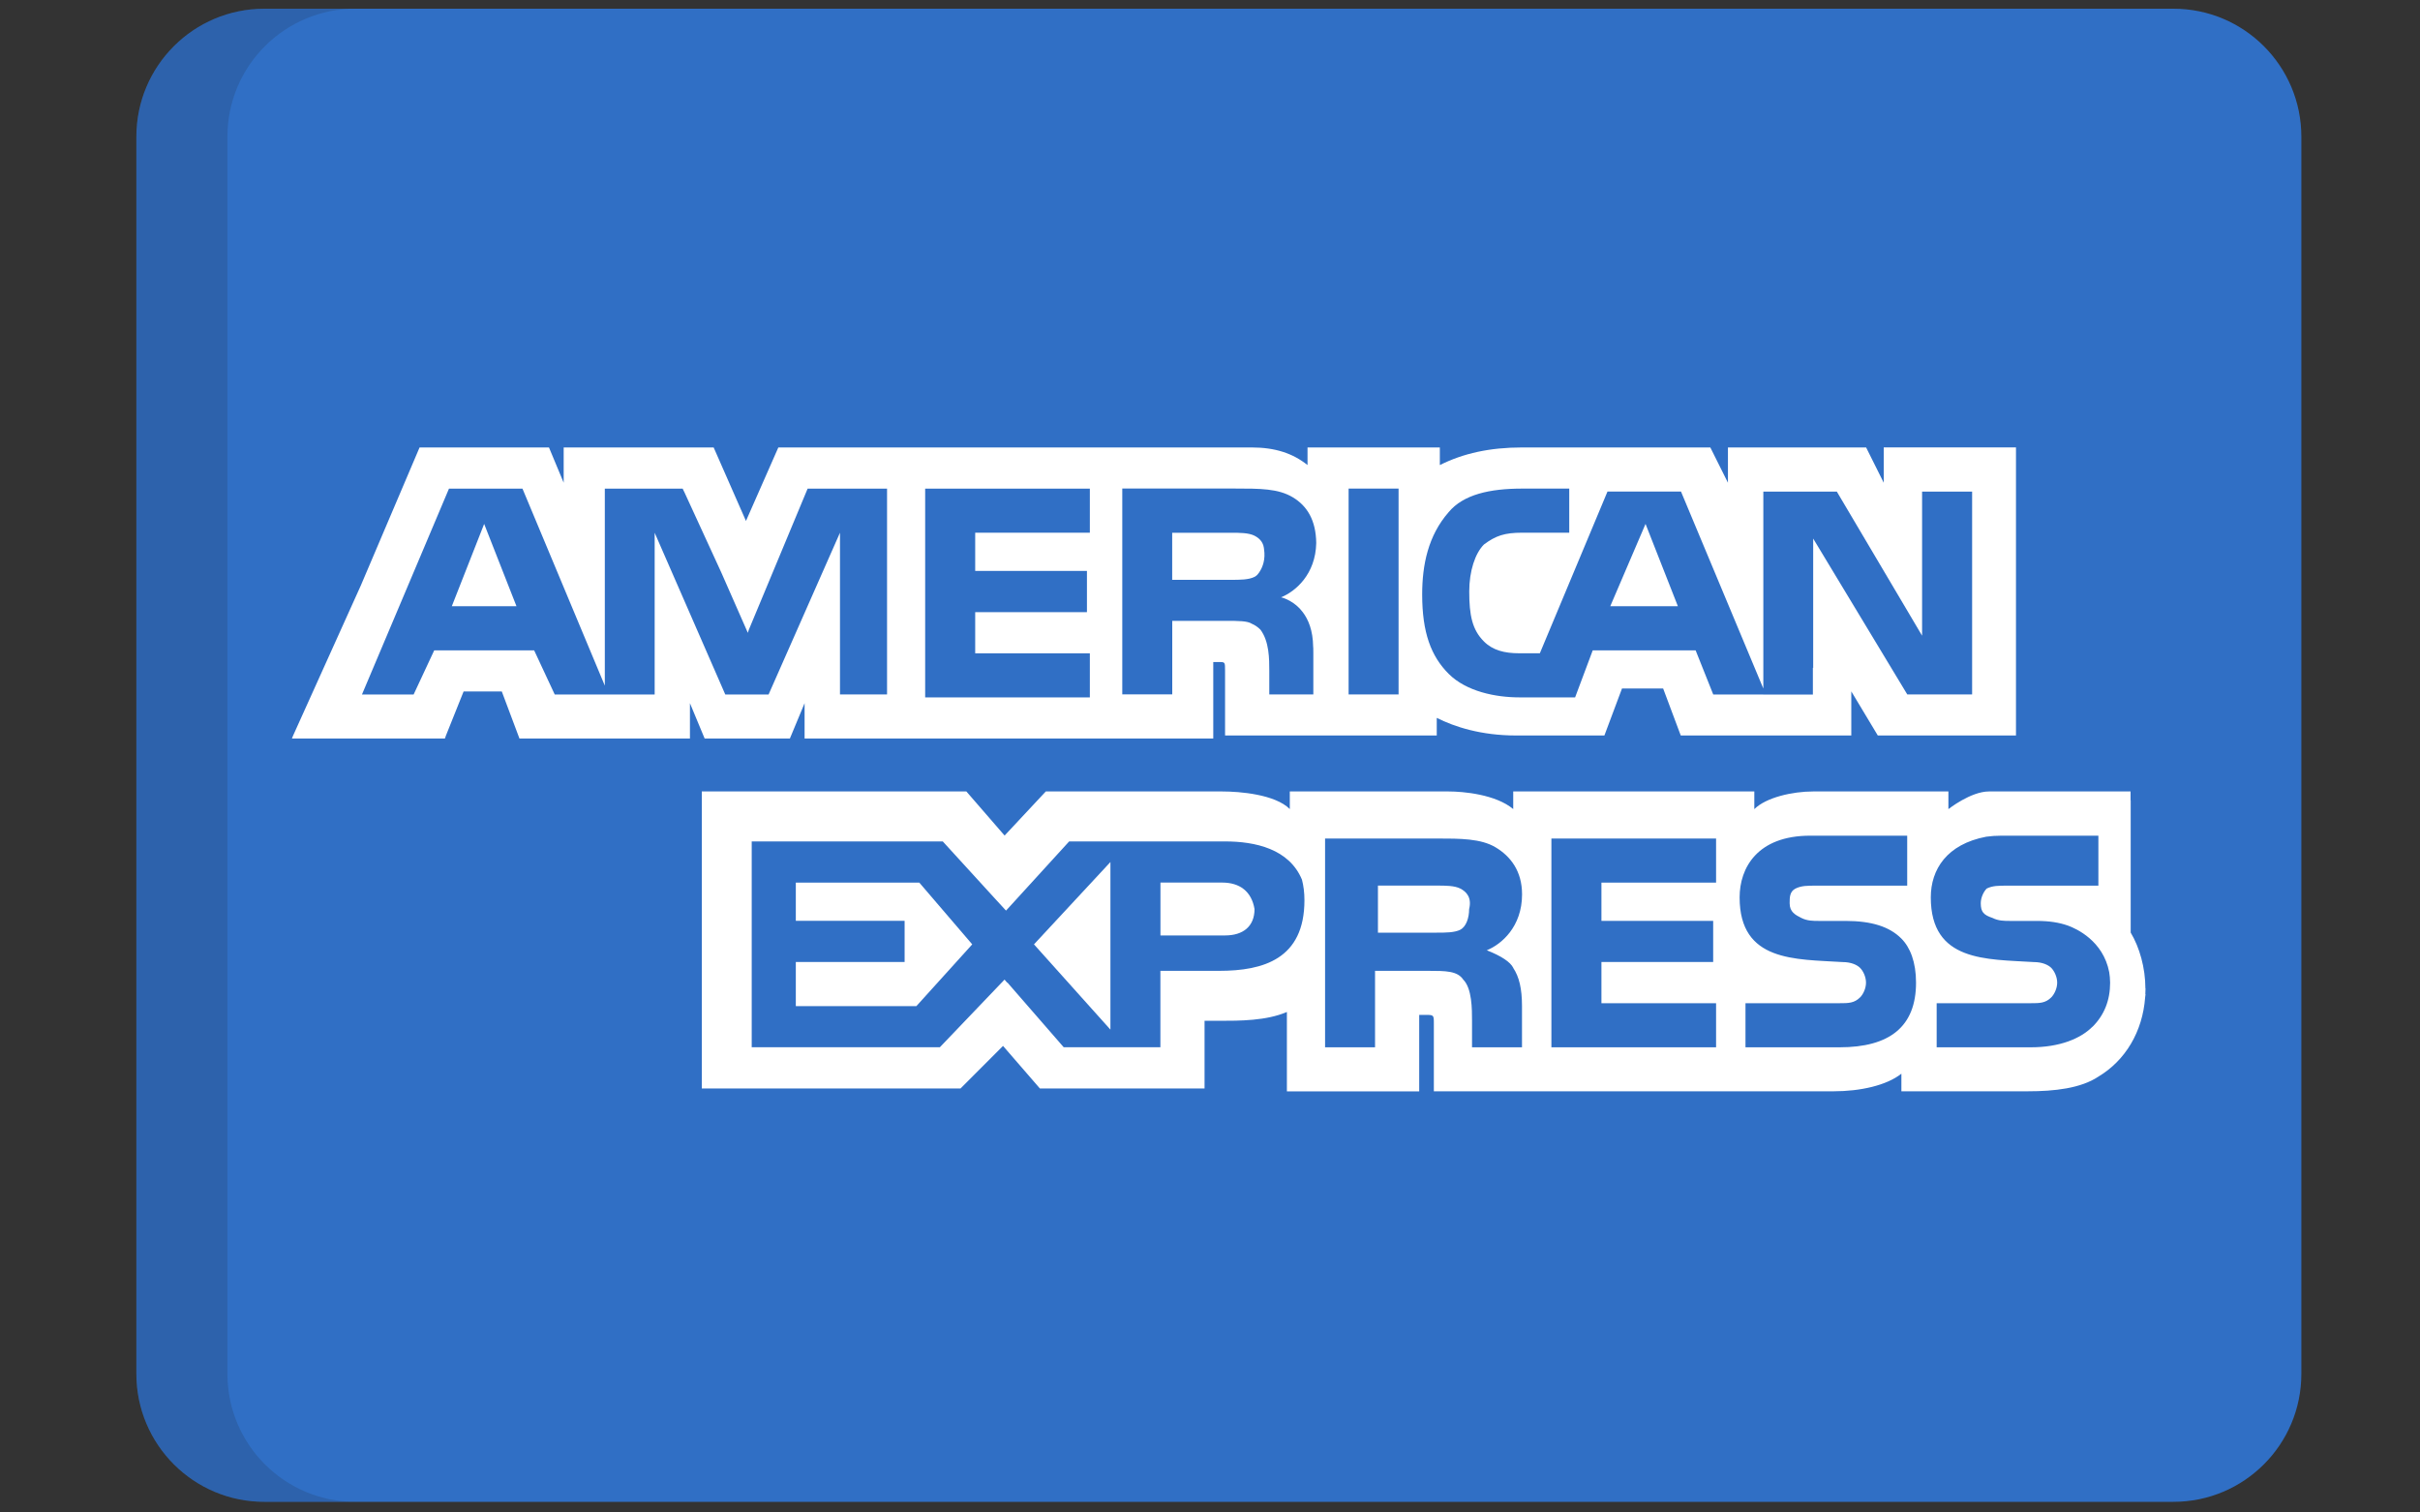
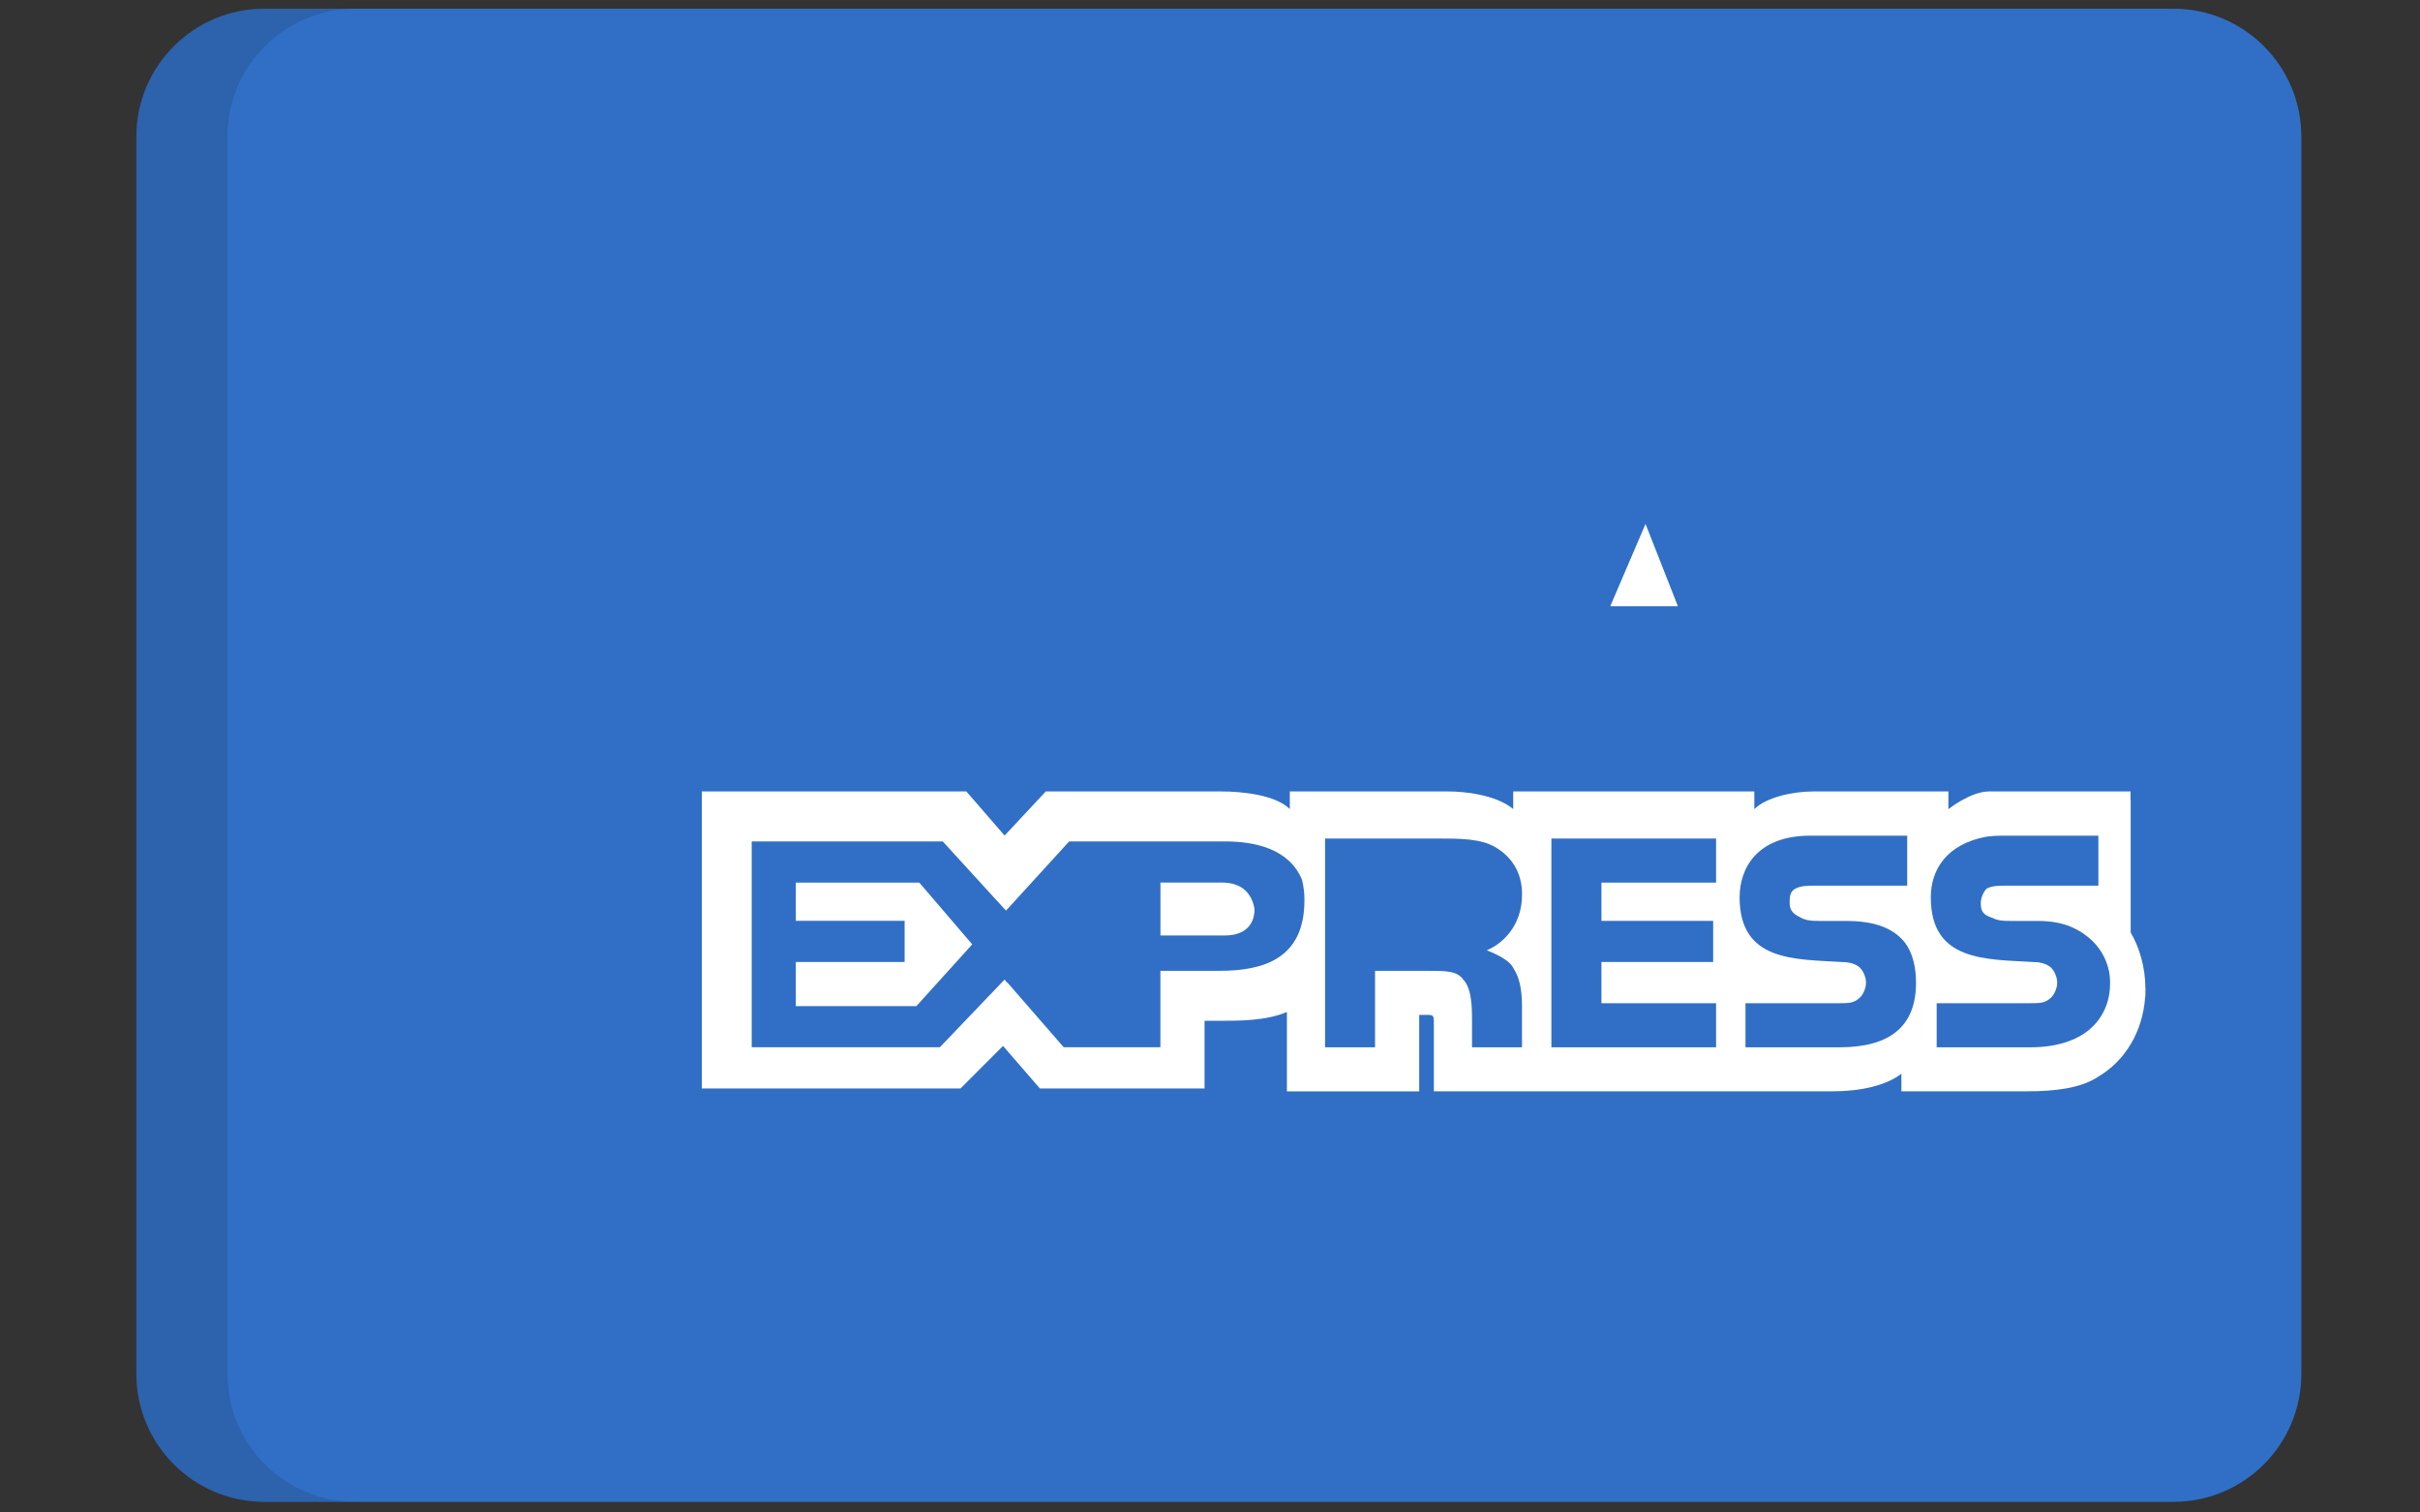
<svg xmlns="http://www.w3.org/2000/svg" width="400" height="250" version="1.1" xml:space="preserve">
  <rect width="100%" height="100%" fill="#333333" stroke="none" />
  <g class="layer">
    <title>Layer 1</title>
    <g id="svg_13">
      <path d="m380.39,227.08c0,11.69 -9.47,21.16 -21.15,21.16l-315.55,0c-11.68,0 -21.15,-9.47 -21.15,-21.16l0,-204.48c0,-11.69 9.47,-21.16 21.16,-21.16l315.54,0c11.68,0 21.15,9.47 21.15,21.16l0,204.48l0,0z" fill="#306FC5" id="svg_1" />
      <path d="m37.59,227.08l0,-204.48c0,-11.69 9.47,-21.16 21.15,-21.16l-15.04,0c-11.68,0 -21.15,9.47 -21.15,21.16l0,204.48c0,11.69 9.47,21.16 21.16,21.16l15.03,0c-11.68,0 -21.15,-9.47 -21.15,-21.16z" enable-background="new" fill="#202121" id="svg_2" opacity="0.15" />
      <g id="svg_3">
-         <polygon fill="#FFFFFF" id="svg_4" points="74.678,100.207 85.37,100.207 80.026,86.599 " />
        <polygon fill="#FFFFFF" id="svg_5" points="131.54,145.888 131.54,152.207 149.523,152.207 149.523,159.012 131.54,159.012 131.54,166.304 151.466,166.304 160.699,156.095 151.952,145.888 " />
        <polygon fill="#FFFFFF" id="svg_6" points="271.99,86.599 266.158,100.207 277.337,100.207 " />
-         <polygon fill="#FFFFFF" id="svg_7" points="183.541,170.188 183.541,142.487 170.905,156.095 " />
        <path d="m207.36,150.26c-0.49,-2.91 -2.43,-4.38 -5.35,-4.38l-10.2,0l0,8.74l10.69,0c2.91,0 4.86,-1.45 4.86,-4.37z" fill="#FFFFFF" id="svg_8" />
-         <path d="m241.37,153.67c0.97,-0.49 1.46,-1.95 1.46,-3.4c0.49,-1.94 -0.49,-2.91 -1.46,-3.4c-0.97,-0.49 -2.43,-0.49 -3.89,-0.49l-9.72,0l0,7.78l9.72,0c1.45,0 2.91,0 3.89,-0.48z" fill="#FFFFFF" id="svg_9" />
-         <path d="m311.36,73.96l0,5.83l-2.91,-5.83l-22.84,0l0,5.83l-2.91,-5.83l-31.11,0c-5.34,0 -9.72,0.97 -13.6,2.91l0,-2.91l-21.87,0l0,0.48l0,2.43c-2.43,-1.94 -5.35,-2.91 -9.23,-2.91l-78.24,0l-5.35,12.15l-5.34,-12.15l-17.49,0l-7.3,0l0,5.83l-2.43,-5.83l-0.49,0l-20.9,0l-9.72,22.84l-11.18,24.78l-0.2,0.49l0.2,0l24.78,0l0.31,0l0.17,-0.49l2.92,-7.29l6.31,0l2.92,7.78l28.18,0l0,-0.49l0,-5.35l2.43,5.84l14.09,0l2.43,-5.84l0,5.35l0,0.49l11.18,0l55.89,0l0.48,0l0,-12.64l0.98,0c0.97,0 0.97,0 0.97,1.45l0,10.69l34.99,0l0,-2.91c2.91,1.46 7.29,2.91 13.12,2.91l14.59,0l2.91,-7.77l6.8,0l2.91,7.77l28.19,0l0,-4.86l0,-2.43l4.38,7.29l0.97,0l0.49,0l21.38,0l0,-47.62l-21.87,0l0,0l0,0zm-164.75,40.82l-4.86,0l-2.91,0l0,-2.91l0,-23.82l-0.49,1.12l0,-0.01l-11.31,25.63l-0.36,0l-2.6,0l-4.2,0l-11.67,-26.73l0,26.73l-16.52,0l-3.4,-7.29l-16.52,0l-3.4,7.29l-8.54,0l14.38,-34.02l12.15,0l13.61,32.56l0,-32.56l2.91,0l9.96,0l0.23,0.49l0.01,0l6.13,13.34l4.4,10l0.16,-0.5l9.72,-23.33l13.13,0l0,34.02l0,0l0,0zm33.53,-26.73l-18.95,0l0,6.32l18.47,0l0,6.81l-18.47,0l0,6.81l18.95,0l0,7.28l-27.22,0l0,-34.5l27.22,0l0,7.28l0,0zm34.67,12.53c0.01,0.01 0.03,0.02 0.04,0.03c0.18,0.19 0.34,0.38 0.48,0.57c0.93,1.22 1.68,3.03 1.72,5.7c0.01,0.05 0.01,0.09 0.01,0.14c0,0.03 0.01,0.05 0.01,0.08c0,0.01 0,0.03 0,0.04c0.01,0.27 0.01,0.54 0.01,0.84l0,6.8l-7.28,0l0,-3.89c0,-1.95 0,-4.86 -1.46,-6.81c-0.46,-0.46 -0.92,-0.76 -1.43,-0.98c-0.73,-0.47 -2.11,-0.48 -4.4,-0.48l-8.75,0l0,12.15l-8.26,0l0,-34.02l18.47,0c4.38,0 7.29,0 9.72,1.45c2.38,1.43 3.82,3.8 3.87,7.56c-0.11,5.17 -3.43,8.01 -5.82,8.97c0,0 1.62,0.33 3.08,1.84zm16.36,14.2l-8.26,0l0,-34.02l8.26,0l0,34.02zm94.77,0l-10.69,0l-15.55,-25.76l0,21.39l-0.05,-0.05l0,4.45l-8.21,0l0,-0.02l-8.26,0l-2.91,-7.29l-17.01,0l-2.91,7.77l-9.23,0c-3.89,0 -8.75,-0.97 -11.67,-3.89c-2.91,-2.91 -4.38,-6.8 -4.38,-13.12c0,-4.86 0.97,-9.72 4.38,-13.61c2.43,-2.92 6.8,-3.89 12.15,-3.89l7.78,0l0,7.29l-7.78,0c-2.91,0 -4.37,0.49 -6.32,1.95c-1.45,1.45 -2.43,4.37 -2.43,7.77c0,3.89 0.48,6.32 2.43,8.26c1.46,1.46 3.4,1.95 5.84,1.95l3.4,0l11.18,-26.73l4.86,0l7.29,0l13.61,32.56l0,-1.66l0,-10.97l0,-0.97l0,-18.95l12.15,0l14.09,23.81l0,-23.81l8.27,0l0,33.53l0,0l0,0l0,0z" fill="#FFFFFF" id="svg_10" />
-         <path d="m207.87,94.94c0.14,-0.15 0.27,-0.33 0.38,-0.52c0.44,-0.7 0.95,-1.95 0.68,-3.66c-0.01,-0.16 -0.04,-0.31 -0.08,-0.45c-0.01,-0.03 -0.01,-0.07 -0.01,-0.11l-0.01,0c-0.24,-0.83 -0.86,-1.34 -1.47,-1.65c-0.98,-0.49 -2.43,-0.49 -3.89,-0.49l-9.72,0l0,7.78l9.72,0c1.46,0 2.92,0 3.89,-0.49c0.15,-0.07 0.27,-0.17 0.4,-0.29l0.01,0.01c0,0 0.05,-0.06 0.11,-0.13z" fill="#FFFFFF" id="svg_11" />
        <path d="m354.61,163.38c0,-3.4 -0.97,-6.8 -2.43,-9.23l0,-21.87l-0.02,0l0,-1.46c0,0 -20.37,0 -23.4,0c-3.03,0 -6.71,2.92 -6.71,2.92l0,-2.92l-22.36,0c-3.4,0 -7.77,0.98 -9.72,2.92l0,-2.92l-39.85,0l0,1.46l0,1.45c-2.91,-2.43 -8.26,-2.91 -10.69,-2.91l-26.24,0l0,1.46l0,1.45c-2.43,-2.43 -8.26,-2.91 -11.18,-2.91l-29.15,0l-6.81,7.29l-6.32,-7.29l-2.03,0l-3.31,0l-38.39,0l0,1.46l0,3.84l0,43.79l42.77,0l7.02,-7.03l6.09,7.03l0.49,0l24.64,0l1.12,0l0.48,0l0.49,0l0,-4.86l0,-6.32l2.43,0c3.4,0 7.77,0 11.18,-1.46l0,12.15l0,0.97l21.87,0l0,-0.97l0,-11.67l0.96,0c1.46,0 1.46,0 1.46,1.46l0,10.2l0,0.97l66.1,0c4.38,0 8.74,-0.97 11.18,-2.91l0,1.94l0,0.97l20.9,0c4.38,0 8.75,-0.48 11.67,-2.43c4.47,-2.68 7.3,-7.44 7.72,-13.1c0.02,-0.17 0.04,-0.34 0.06,-0.5l-0.03,-0.03c0.02,-0.31 0.03,-0.62 0.03,-0.94zm-153.09,-2.91l-9.72,0l0,1.45l0,2.92l0,2.91l0,5.35l-15.98,0l-9.3,-10.69l-0.03,0.03l-0.45,-0.52l-10.69,11.18l-31.1,0l0,-34.02l31.58,0l8.63,9.45l1.82,1.98l0.24,-0.25l10.2,-11.18l25.76,0c5,0 10.6,1.23 12.72,6.32c0.26,1.01 0.41,2.12 0.41,3.4c0,9.72 -6.81,11.67 -14.09,11.67zm48.6,-0.48c0.97,1.45 1.45,3.4 1.45,6.32l0,6.8l-8.26,0l0,-4.38c0,-1.94 0,-5.35 -1.45,-6.81c-0.97,-1.45 -2.92,-1.45 -5.84,-1.45l-8.74,0l0,12.64l-8.26,0l0,-34.51l18.47,0c3.89,0 7.29,0 9.72,1.46c2.43,1.45 4.37,3.89 4.37,7.77c0,5.35 -3.4,8.26 -5.83,9.24c2.43,0.96 3.89,1.94 4.38,2.91zm33.53,-14.1l-18.95,0l0,6.32l18.47,0l0,6.8l-18.47,0l0,6.81l18.95,0l0,7.29l-27.22,0l0,-34.51l27.22,0l0,7.29zm20.41,27.22l-15.55,0l0,-7.29l15.55,0c1.45,0 2.43,0 3.4,-0.97c0.49,-0.49 0.97,-1.46 0.97,-2.43c0,-0.97 -0.48,-1.94 -0.97,-2.43c-0.49,-0.49 -1.46,-0.97 -2.91,-0.97c-7.78,-0.49 -17.01,0 -17.01,-10.69c0,-4.86 2.91,-10.2 11.67,-10.2l16.03,0l0,8.26l-15.06,0c-1.46,0 -2.43,0 -3.4,0.48c-0.97,0.49 -0.97,1.46 -0.97,2.43c0,1.46 0.97,1.94 1.94,2.43c0.97,0.49 1.94,0.49 2.91,0.49l4.38,0c4.38,0 7.29,0.97 9.23,2.91c1.46,1.46 2.43,3.89 2.43,7.29c0,7.29 -4.38,10.69 -12.64,10.69zm41.8,-3.4c-1.94,1.94 -5.35,3.4 -10.2,3.4l-15.55,0l0,-7.29l15.55,0c1.45,0 2.43,0 3.4,-0.97c0.48,-0.49 0.97,-1.46 0.97,-2.43c0,-0.97 -0.49,-1.94 -0.97,-2.43c-0.49,-0.49 -1.46,-0.97 -2.92,-0.97c-7.77,-0.49 -17,0 -17,-10.69c0,-4.62 2.64,-8.79 9.16,-10.03c0.78,-0.11 1.61,-0.17 2.51,-0.17l16.03,0l0,8.26l-10.69,0l-3.89,0l-0.48,0c-1.46,0 -2.43,0 -3.4,0.48c-0.49,0.49 -0.98,1.46 -0.98,2.43c0,1.46 0.49,1.94 1.95,2.43c0.97,0.49 1.94,0.49 2.91,0.49l0.48,0l3.89,0c2.12,0 3.73,0.26 5.2,0.78c1.34,0.49 5.8,2.48 6.8,7.69c0.08,0.55 0.15,1.11 0.15,1.74c0,2.92 -0.97,5.35 -2.91,7.29z" fill="#FFFFFF" id="svg_12" />
      </g>
    </g>
  </g>
</svg>